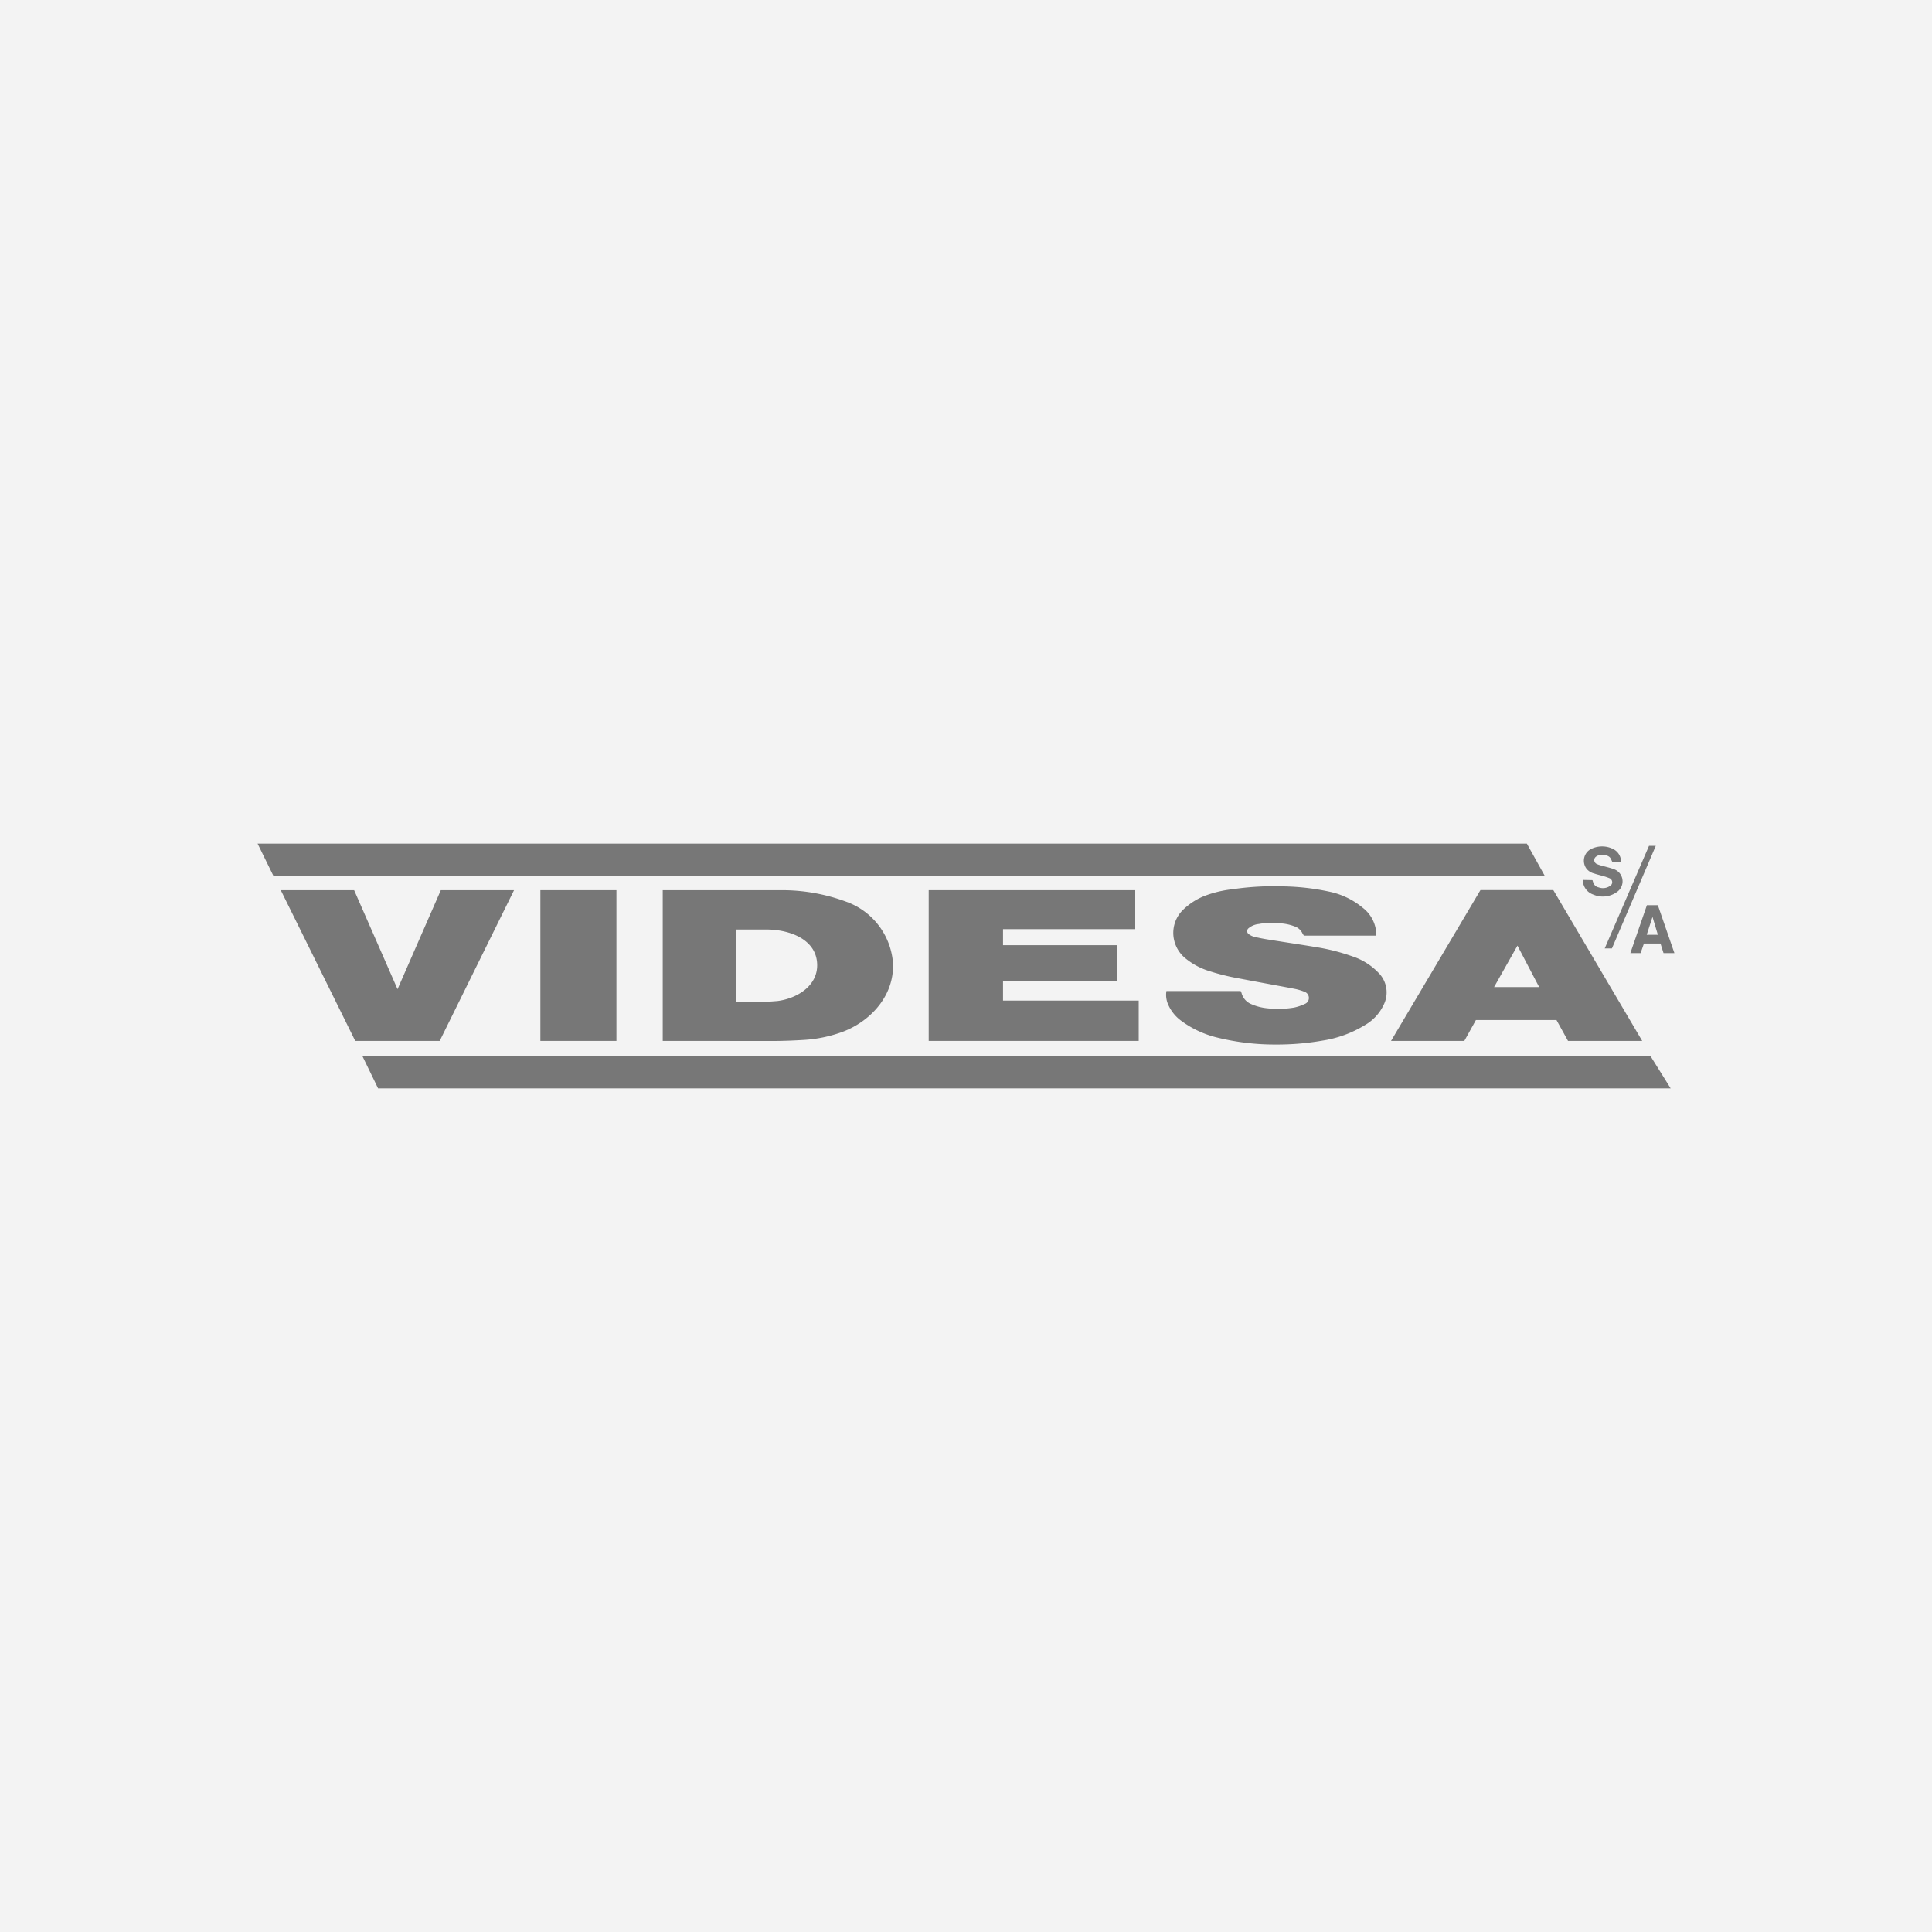
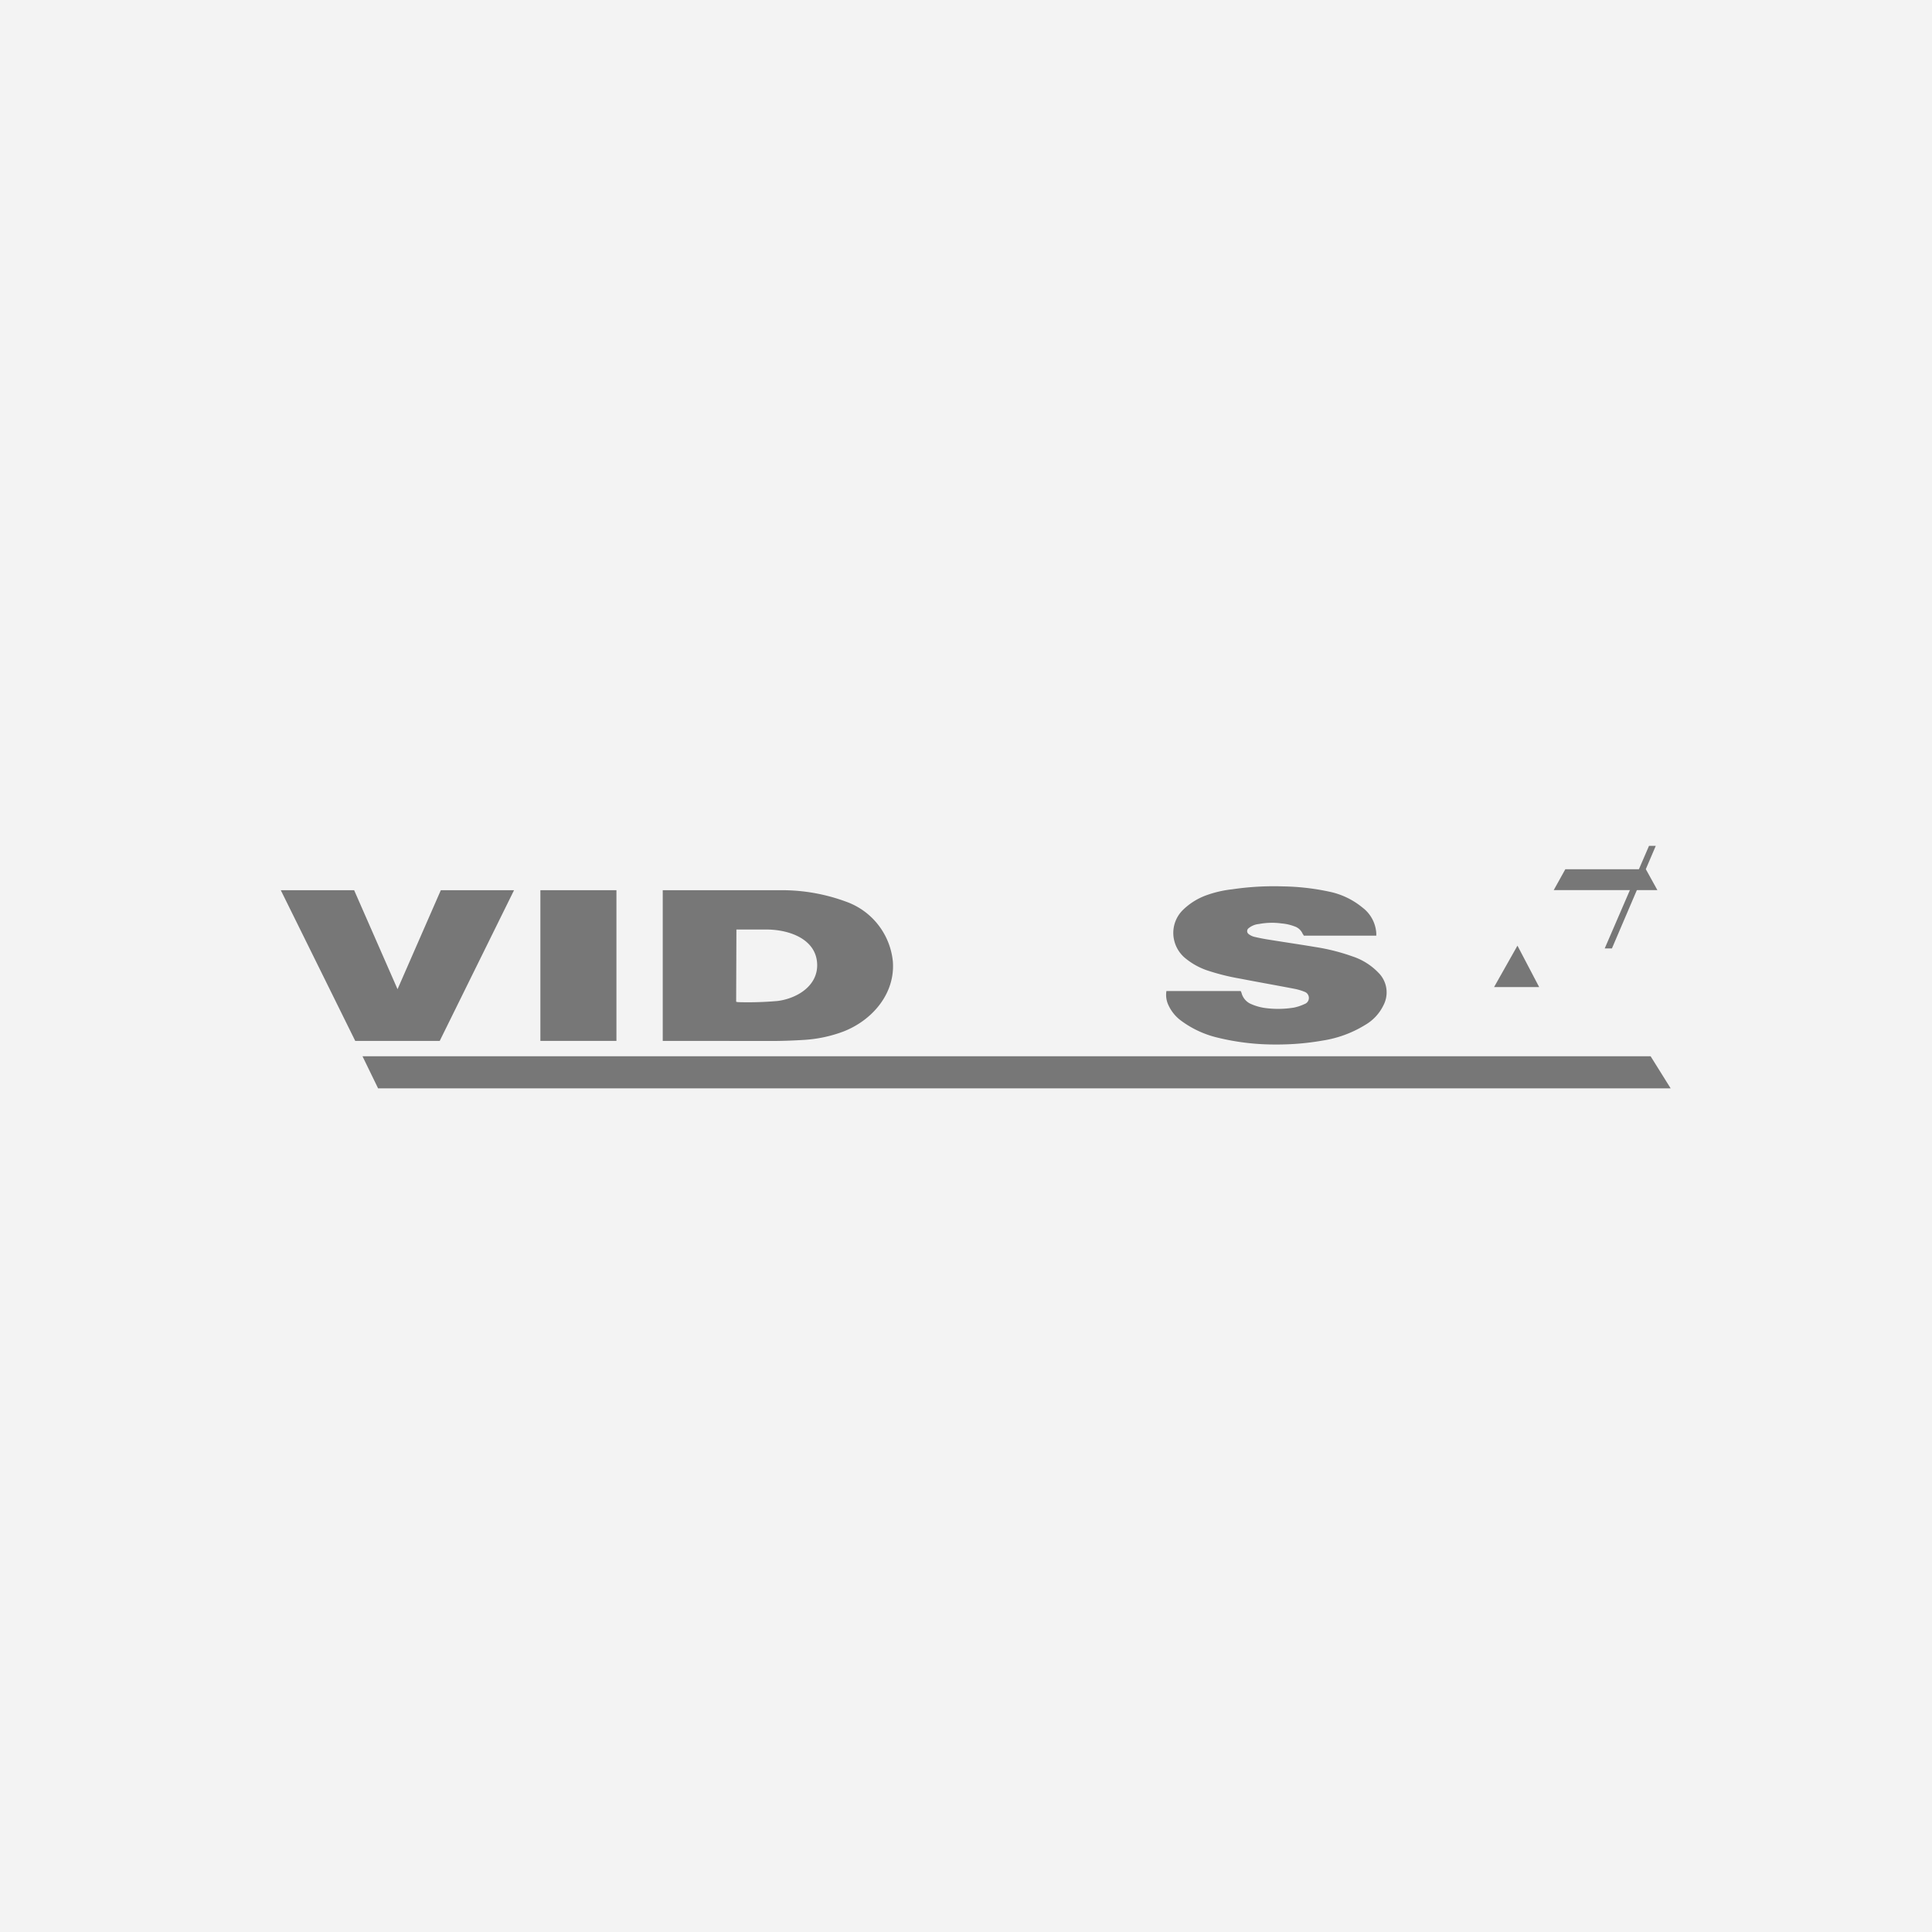
<svg xmlns="http://www.w3.org/2000/svg" viewBox="0 0 300 300">
  <defs>
    <style>.cls-1{fill:#f3f3f3;}.cls-2,.cls-3{fill:#777;}.cls-2{fill-rule:evenodd;}</style>
  </defs>
  <g id="LOGOS_GRIS_-_200" data-name="LOGOS GRIS - 200">
    <rect class="cls-1" width="300" height="300" />
    <polygon class="cls-2" points="55.16 161.63 43.6 138.23 54.99 138.23 61.73 153.6 68.45 138.23 79.82 138.23 68.28 161.63 55.16 161.63" />
    <polygon class="cls-2" points="58.71 169 56.29 164.02 256.31 164.02 259.42 169 58.71 169" />
-     <polygon class="cls-2" points="237.09 131 239.89 136.04 42.47 136.04 40 131 237.09 131" />
    <path class="cls-2" d="M114.31,155.55a1.4,1.4,0,0,0,.28.06,53.09,53.09,0,0,0,6.18-.18c3-.4,6.2-2.33,6.12-5.67-.1-3.86-4.15-5.33-7.54-5.42h-5Zm-11.4,6.08v-23.4h18.61a28.71,28.71,0,0,1,9.83,1.77,11,11,0,0,1,7.29,9.27c.4,5-3.19,9.18-7.72,10.92a21,21,0,0,1-6.16,1.29c-1.47.09-3,.15-4.41.16Z" />
-     <polygon class="cls-2" points="155.75 155.37 176.82 155.37 176.82 161.63 144.21 161.63 144.21 138.23 176.28 138.23 176.28 144.28 155.75 144.28 155.75 146.77 173.43 146.77 173.43 152.37 155.75 152.37 155.75 155.37" />
    <path class="cls-2" d="M181.12,153.89h11.5c.08,0,.17.3.22.48a2.57,2.57,0,0,0,1.46,1.55,8.09,8.09,0,0,0,2.36.63,15.17,15.17,0,0,0,4.31-.1,7.45,7.45,0,0,0,1.59-.54,1,1,0,0,0,.63-1.27,1,1,0,0,0-.51-.59,8.76,8.76,0,0,0-1.58-.49c-2.85-.55-5.7-1.05-8.54-1.6a35,35,0,0,1-5.15-1.29,10.84,10.84,0,0,1-3.32-1.85,5.09,5.09,0,0,1-1.75-2.74,5,5,0,0,1,1.35-4.79,10.14,10.14,0,0,1,3.65-2.28,17.36,17.36,0,0,1,4-.92,43.82,43.82,0,0,1,7.93-.45,36.61,36.61,0,0,1,7.51.9,11.89,11.89,0,0,1,4.79,2.39,5.4,5.4,0,0,1,2.14,4v.36H202.44c0-.11-.13-.21-.17-.3a2.08,2.08,0,0,0-1.28-1.15,7.27,7.27,0,0,0-2-.45,10.89,10.89,0,0,0-3.51.09,2.94,2.94,0,0,0-1.58.64.57.57,0,0,0-.14.79.62.62,0,0,0,.14.14,2.42,2.42,0,0,0,.87.42c.76.18,1.55.33,2.32.45,2.41.39,4.81.74,7.2,1.14a31.35,31.35,0,0,1,5.72,1.45A9.83,9.83,0,0,1,214,151a4.31,4.31,0,0,1,.8,5.14,7.07,7.07,0,0,1-2.8,3,17.71,17.71,0,0,1-6.63,2.44,40.54,40.54,0,0,1-7.13.61,37.4,37.4,0,0,1-9.31-1.1,15.54,15.54,0,0,1-5.6-2.65,6.19,6.19,0,0,1-1.9-2.37A3.72,3.72,0,0,1,181.12,153.89Z" />
    <rect class="cls-3" x="83.91" y="138.23" width="11.81" height="23.4" />
-     <path class="cls-2" d="M247.28,136.67c.19.7.42,1,.94,1.12a1.94,1.94,0,0,0,1.93-.33.66.66,0,0,0,0-.93.48.48,0,0,0-.22-.15,6.93,6.93,0,0,0-1-.34c-.46-.14-.94-.24-1.39-.4a2.21,2.21,0,0,1-1.17-.72,2.07,2.07,0,0,1,.37-2.89,2.77,2.77,0,0,1,.37-.22,3.86,3.86,0,0,1,3.32,0,2.22,2.22,0,0,1,1.29,2h-1.38l-.15-.33c-.3-.78-1.2-.74-1.9-.67a1.07,1.07,0,0,0-.49.24.65.65,0,0,0-.1.92.72.72,0,0,0,.21.18,5.25,5.25,0,0,0,.79.27c.64.18,1.28.32,1.91.55a2,2,0,0,1,.65,3.4,3.74,3.74,0,0,1-3.86.54,2.4,2.4,0,0,1-1.57-1.78v-.49Z" />
    <polygon class="cls-2" points="250.3 147.27 249.18 147.27 256.06 131.34 257.11 131.34 250.3 147.27" />
-     <path class="cls-2" d="M241.2,138.22H229.88L216,161.63h11.38l1.8-3.24h12.51l1.79,3.24H255ZM232,153.27l3.63-6.43,3.37,6.43Z" />
-     <path class="cls-2" d="M257.43,140.56h-1.7L253.16,148h1.59l.52-1.49h2.57l.47,1.49H260Zm-1.73,4.59.9-2.77.83,2.77Z" />
+     <path class="cls-2" d="M241.2,138.22H229.88h11.38l1.8-3.24h12.51l1.79,3.24H255ZM232,153.27l3.63-6.43,3.37,6.43Z" />
  </g>
</svg>